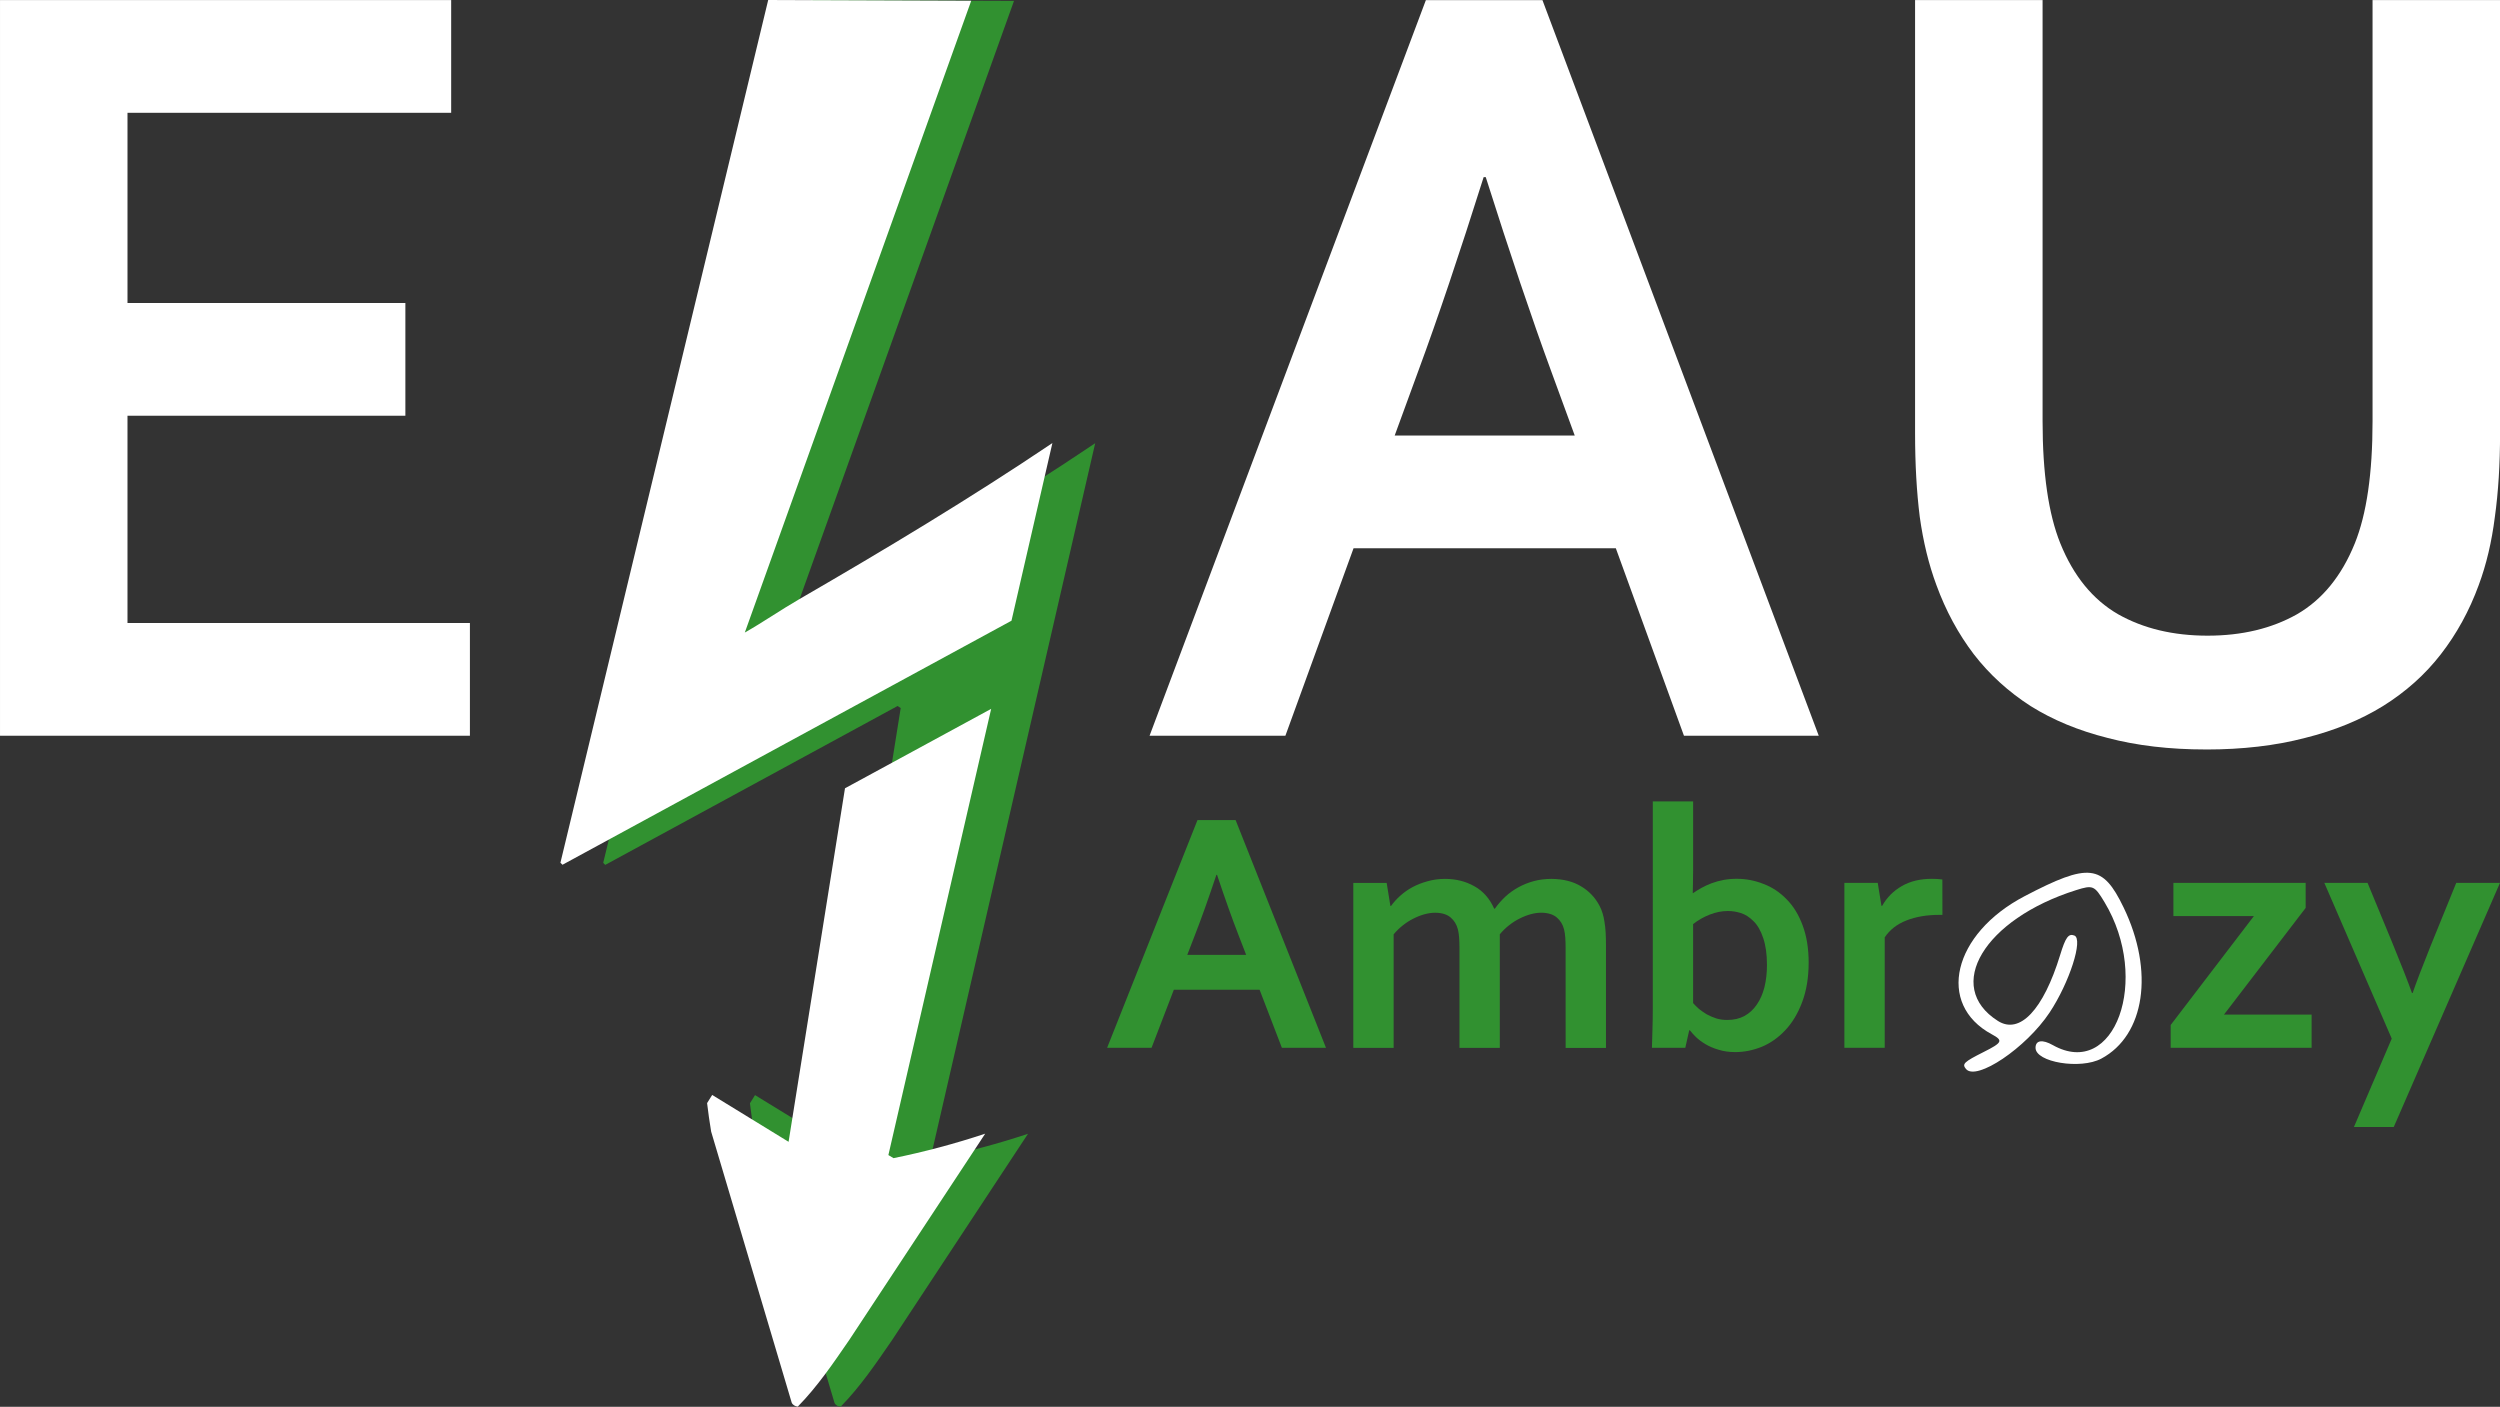
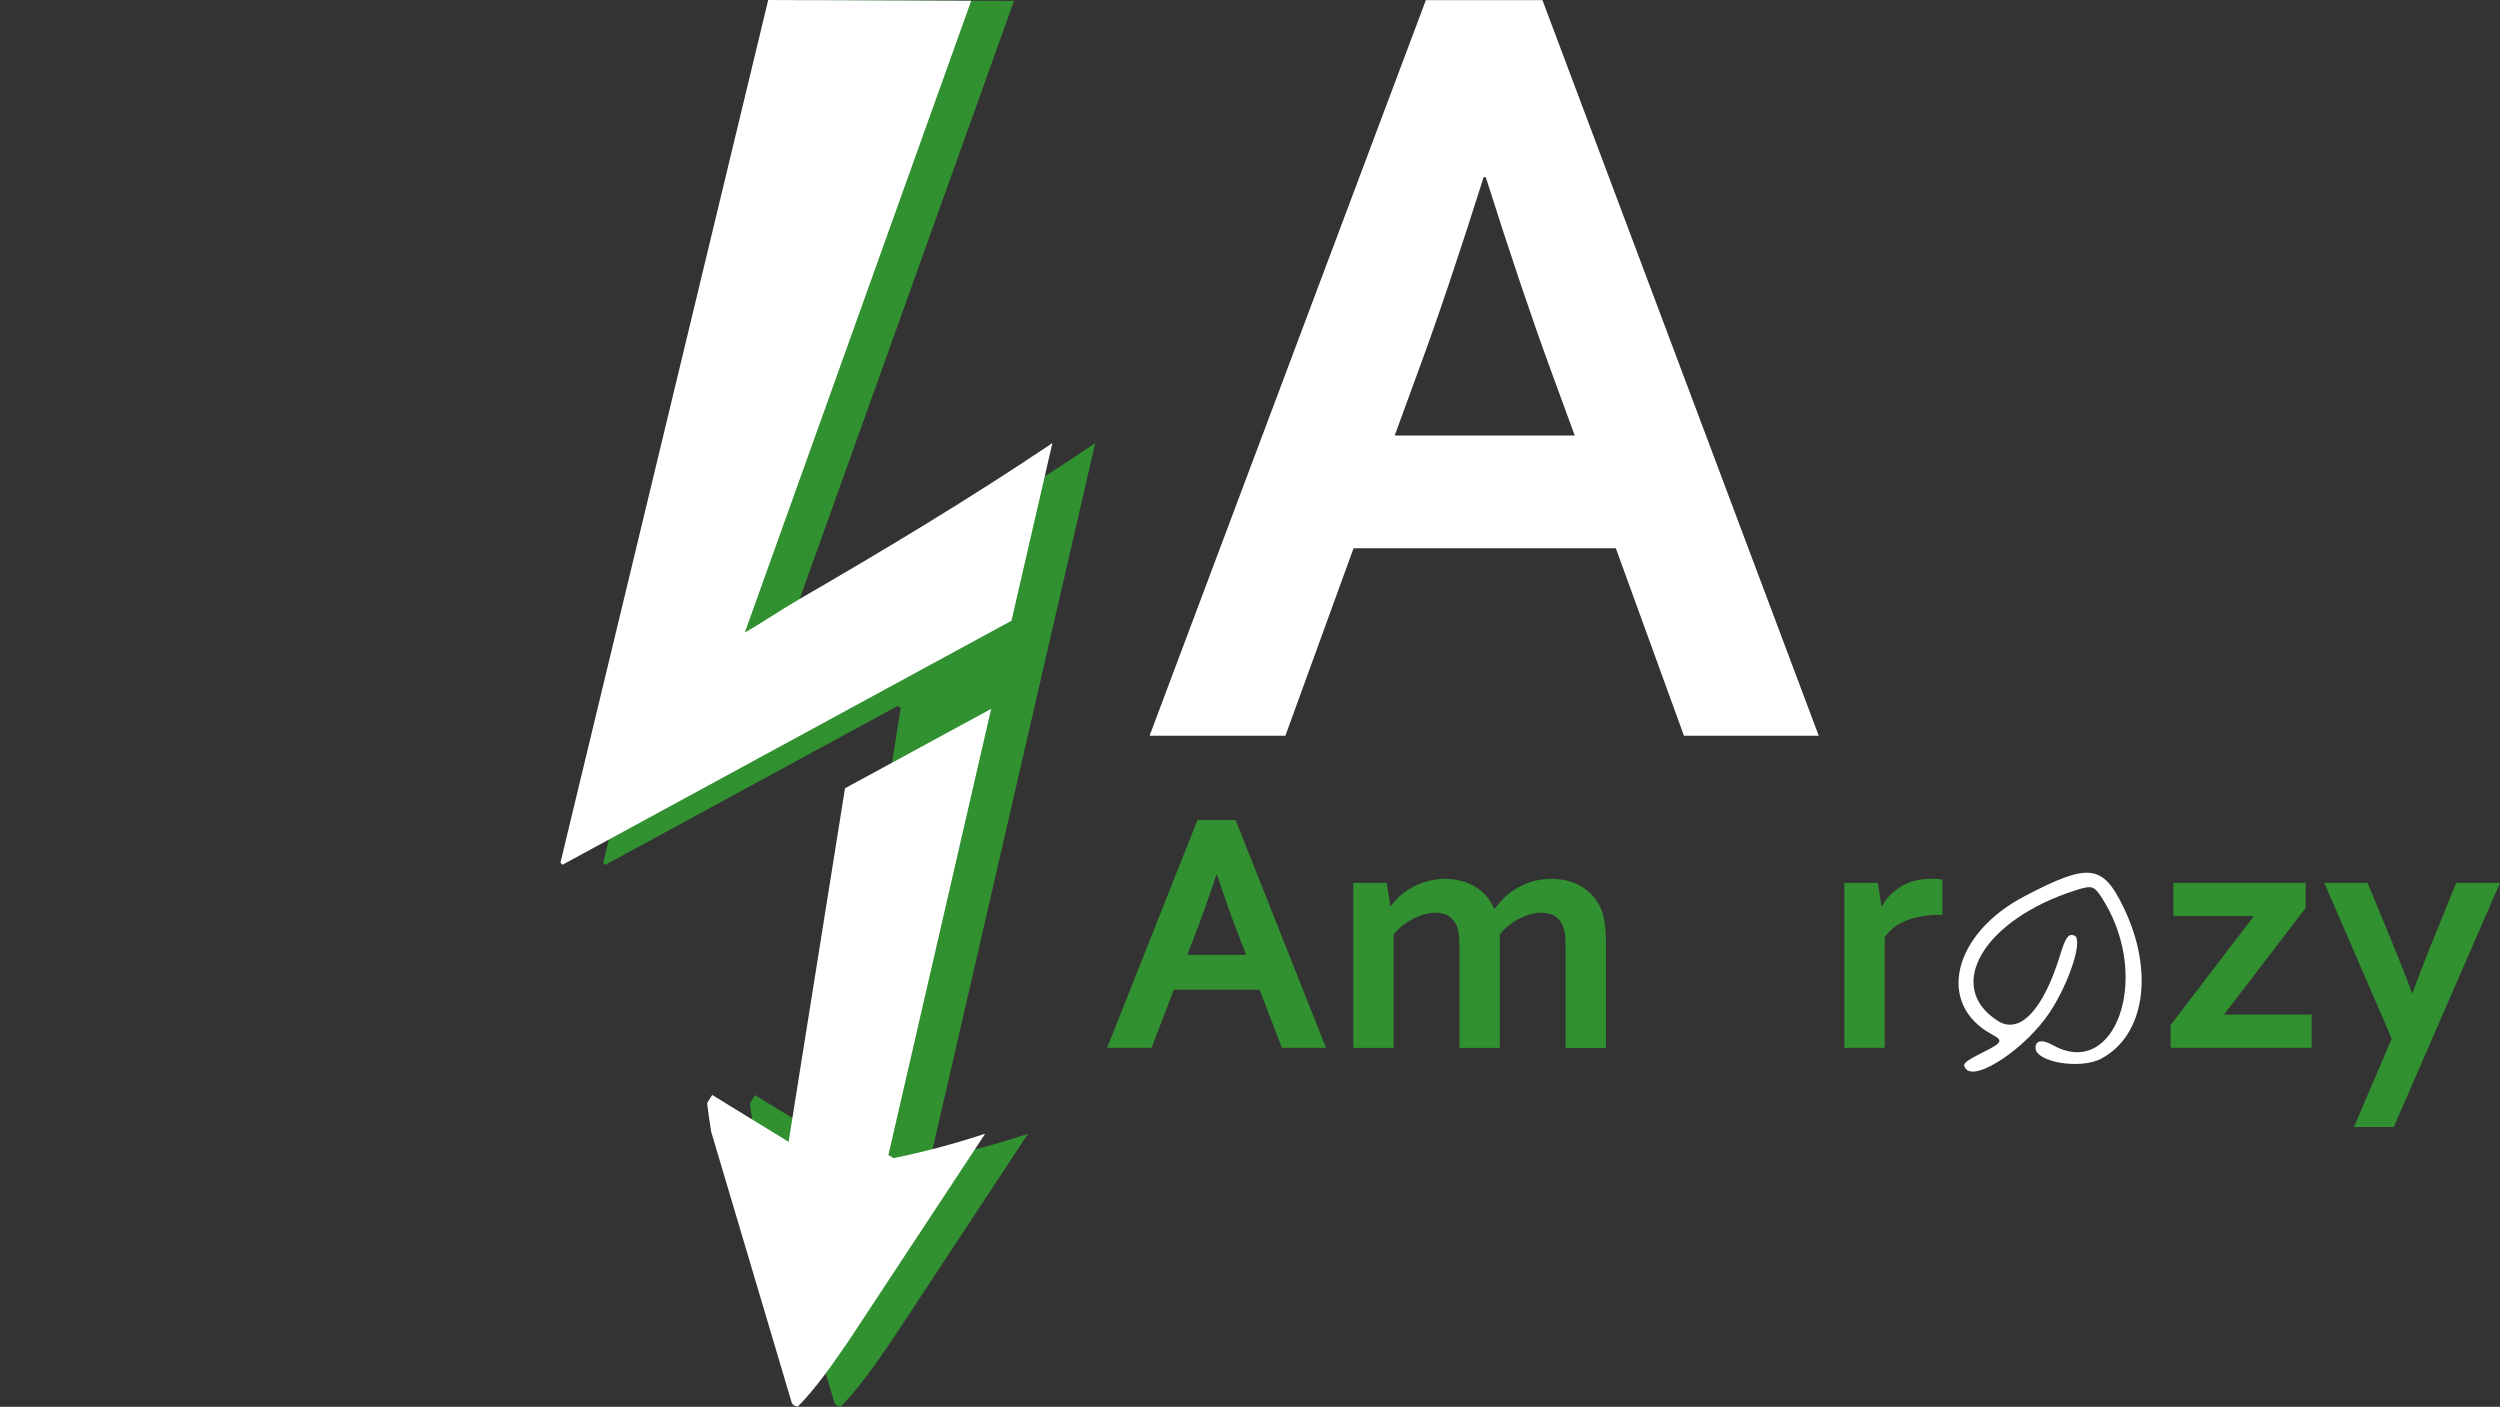
<svg xmlns="http://www.w3.org/2000/svg" xmlns:ns1="http://sodipodi.sourceforge.net/DTD/sodipodi-0.dtd" xmlns:ns2="http://www.inkscape.org/namespaces/inkscape" version="1.1" id="Layer_1" x="0px" y="0px" width="82.433" height="46.387" viewBox="0 0 82.433 46.387" enable-background="new 0 0 64 64" xml:space="preserve" ns1:docname="Firmenlogo_2023.svg" ns2:version="1.2.1 (9c6d41e410, 2022-07-14)" ns2:export-filename="Firmenlogo_Idee2.png" ns2:export-xdpi="1988.03" ns2:export-ydpi="1988.03">
  <rect x="0" y="0" width="82.433" height="46.387" fill="#333333" stroke="none" />
  <defs id="defs9" />
  <ns1:namedview id="namedview7" pagecolor="#505050" bordercolor="#eeeeee" borderopacity="1" ns2:showpageshadow="0" ns2:pageopacity="0" ns2:pagecheckerboard="0" ns2:deskcolor="#505050" showgrid="false" ns2:zoom="22.627417" ns2:cx="40.349281" ns2:cy="24.395184" ns2:window-width="2560" ns2:window-height="2809" ns2:window-x="3832" ns2:window-y="-8" ns2:window-maximized="1" ns2:current-layer="g4" />
  <g id="g4" transform="translate(-27.301,-10.768)" ns2:label="Logo">
    <g aria-label="E   AU" transform="scale(0.973,1.028)" id="text393" style="font-weight:bold;font-size:36.117px;line-height:1.25;font-family:Corbel;-inkscape-font-specification:'Corbel Bold';display:inline;fill:#319130;stroke-width:1" ns2:label="ELAU">
-       <path d="m 32.379,30.458 h 11.604 v 3.615 H 28.059 V 10.477 H 43.348 v 3.615 H 32.379 v 6.102 h 9.417 v 3.615 h -9.417 z" style="fill:#ffffff" id="path264" />
      <path d="m 82.816,28.06 h -8.888 l -2.31,6.014 h -4.603 l 9.364,-23.596 h 3.95 l 9.364,23.596 h -4.568 z m -4.479,-11.904 q -1.234,3.703 -2.204,6.19 l -0.811,2.099 h 6.102 L 80.612,22.346 q -0.97,-2.504 -2.204,-6.19 z" style="fill:#ffffff" id="path266" />
-       <path d="m 102.815,34.514 q -1.852,0 -3.333,-0.37 -1.481,-0.353 -2.61,-1.023 -1.129,-0.688 -1.922,-1.658 -0.794,-0.988 -1.27,-2.222 -0.388,-0.988 -0.564,-2.187 -0.159,-1.199 -0.159,-2.681 V 10.477 h 4.321 v 13.509 q 0,2.504 0.6,3.915 0.67,1.57 1.958,2.275 1.287,0.688 3.033,0.688 1.746,0 3.033,-0.688 1.287,-0.705 1.958,-2.275 0.6,-1.411 0.6,-3.915 V 10.477 h 4.321 V 24.374 q 0,1.481 -0.176,2.681 -0.159,1.199 -0.547,2.187 -0.476,1.234 -1.287,2.222 -0.794,0.97 -1.958,1.658 -1.146,0.67 -2.645,1.023 -1.499,0.37 -3.351,0.37 z" style="fill:#ffffff" id="path268" />
    </g>
    <g aria-label="Ambr   zy" transform="translate(1.258,-3.01e-4)" id="text1007" style="font-weight:bold;font-size:11.493px;line-height:1.25;font-family:Corbel;-inkscape-font-specification:'Corbel Bold';display:inline;fill:#319130;stroke-width:1" ns2:label="Ambrozy">
      <path d="m 67.576,43.404 h -2.828 l -0.735,1.914 h -1.465 l 2.98,-7.509 h 1.257 l 2.98,7.509 h -1.454 z m -1.425,-3.788 q -0.393,1.179 -0.702,1.97 l -0.258,0.668 h 1.942 l -0.258,-0.668 q -0.309,-0.797 -0.702,-1.97 z" id="path251" />
      <path d="m 77.666,42.007 q 0,-0.174 -0.011,-0.325 -0.011,-0.152 -0.039,-0.264 -0.062,-0.247 -0.241,-0.398 -0.18,-0.152 -0.505,-0.157 -0.174,0 -0.359,0.051 -0.185,0.051 -0.37,0.146 -0.18,0.09 -0.348,0.224 -0.163,0.129 -0.297,0.292 v 3.743 h -1.33 v -3.311 q 0,-0.174 -0.011,-0.325 -0.011,-0.152 -0.039,-0.264 -0.062,-0.247 -0.241,-0.398 -0.174,-0.152 -0.505,-0.157 -0.174,0 -0.359,0.051 -0.185,0.051 -0.37,0.146 -0.18,0.09 -0.348,0.224 -0.163,0.129 -0.297,0.292 v 3.743 h -1.33 v -5.438 h 1.1 l 0.123,0.758 h 0.022 q 0.118,-0.168 0.297,-0.331 0.18,-0.163 0.404,-0.286 0.23,-0.123 0.499,-0.196 0.275,-0.079 0.578,-0.079 0.539,0 0.965,0.241 0.432,0.236 0.657,0.741 h 0.022 q 0.157,-0.219 0.348,-0.398 0.196,-0.18 0.432,-0.309 0.236,-0.129 0.505,-0.202 0.275,-0.073 0.584,-0.073 0.584,0.006 0.976,0.247 0.398,0.236 0.612,0.651 0.056,0.107 0.095,0.236 0.039,0.123 0.062,0.281 0.028,0.157 0.039,0.348 0.011,0.191 0.011,0.438 v 3.373 h -1.33 z" id="path253" />
-       <path d="m 85.68,42.507 q 0,0.735 -0.213,1.302 -0.213,0.567 -0.561,0.932 -0.342,0.365 -0.774,0.544 -0.432,0.174 -0.87,0.174 -0.309,0 -0.556,-0.079 -0.247,-0.073 -0.432,-0.185 -0.185,-0.112 -0.314,-0.236 -0.123,-0.123 -0.196,-0.219 h -0.022 l -0.129,0.578 h -1.1 q 0.011,-0.241 0.017,-0.595 0.011,-0.359 0.011,-0.679 V 37.192 h 1.33 v 2.262 q 0,0.241 -0.006,0.449 0,0.202 -0.006,0.314 h 0.011 q 0.129,-0.09 0.281,-0.174 0.152,-0.084 0.331,-0.152 0.18,-0.067 0.387,-0.107 0.208,-0.039 0.438,-0.039 0.455,0 0.881,0.168 0.432,0.163 0.763,0.505 0.337,0.337 0.533,0.87 0.196,0.528 0.196,1.218 z m -1.375,0.067 q 0,-0.511 -0.123,-0.875 -0.123,-0.37 -0.325,-0.561 -0.196,-0.196 -0.415,-0.264 -0.213,-0.067 -0.427,-0.067 -0.292,0 -0.595,0.118 -0.303,0.118 -0.55,0.314 v 2.604 q 0.079,0.09 0.191,0.191 0.118,0.095 0.258,0.18 0.146,0.079 0.314,0.135 0.168,0.051 0.359,0.051 0.325,0 0.567,-0.129 0.247,-0.135 0.41,-0.376 0.168,-0.241 0.253,-0.572 0.084,-0.337 0.084,-0.746 z" id="path255" />
      <path d="m 90.091,40.935 h -0.112 q -0.612,0 -1.078,0.185 -0.46,0.18 -0.713,0.556 v 3.642 h -1.33 v -5.438 h 1.1 l 0.123,0.758 h 0.022 q 0.236,-0.415 0.645,-0.651 0.415,-0.241 0.993,-0.241 0.202,0 0.348,0.022 z" id="path257" />
      <path d="m 100.361,40.974 h -2.654 v -1.094 h 4.361 v 0.825 l -2.694,3.519 h 2.89 v 1.094 h -4.647 v -0.752 z" id="path259" />
      <path d="m 102.684,39.88 h 1.425 l 0.814,1.97 q 0.46,1.122 0.651,1.661 h 0.022 q 0.14,-0.421 0.595,-1.56 l 0.842,-2.071 h 1.442 l -3.502,8.048 h -1.313 l 1.246,-2.913 z" id="path261" />
    </g>
    <path style="display:inline;fill:#ffffff;stroke-width:1" d="m 90.866,46.014 c -0.136,-0.164 -0.066,-0.23 0.581,-0.556 0.623,-0.313 0.654,-0.38 0.273,-0.585 -1.842,-0.992 -1.289,-3.316 1.083,-4.556 2.118,-1.107 2.572,-1.056 3.261,0.371 1.018,2.107 0.706,4.218 -0.735,4.987 -0.685,0.365 -2.168,0.121 -2.168,-0.357 0,-0.249 0.223,-0.284 0.57,-0.089 2.04,1.147 3.238,-2.16 1.706,-4.71 -0.333,-0.554 -0.382,-0.575 -0.938,-0.4 -3.035,0.957 -4.365,3.18 -2.579,4.313 0.722,0.458 1.499,-0.366 2.053,-2.175 0.178,-0.583 0.275,-0.716 0.468,-0.641 0.301,0.115 -0.163,1.556 -0.818,2.542 -0.774,1.164 -2.415,2.269 -2.757,1.857 z" id="path1405" transform="translate(1.258,-3.01e-4)" ns2:label="Blatt" />
    <g id="g273" ns2:label="Blitz">
      <path d="m 57,34.115 -2.284,14.307 -2.519,-1.545 -0.168,0.269 c 0.037,0.314 0.082,0.628 0.134,0.94 l 2.653,8.934 c 0.03,0.079 0.117,0.124 0.201,0.134 0.652,-0.664 1.174,-1.437 1.701,-2.203 l 4.479,-6.798 c -0.99,0.329 -2,0.598 -3.023,0.806 l -0.168,-0.101 5.407,-23.476 c -2.716,1.827 -5.522,3.512 -8.354,5.153 -0.605,0.35 -1.181,0.748 -1.789,1.094 l 7.466,-20.832 -6.694,-0.025 -6.851,28.447 0.067,0.067 9.639,-5.239 z" style="fill:#319130;fill-opacity:1;fill-rule:evenodd;stroke:none;stroke-width:1.333" id="path2465" />
      <path id="path2465-6" style="fill:#ffffff;fill-opacity:1;fill-rule:evenodd;stroke:none;stroke-width:1.333" d="M 52.631 10.768 L 45.78 39.215 L 45.848 39.282 L 53.182 35.295 L 55.487 34.043 L 60.653 31.235 L 62.002 25.377 C 59.287 27.204 56.479 28.89 53.647 30.53 C 53.042 30.88 52.468 31.28 51.86 31.625 L 59.325 10.793 L 52.631 10.768 z M 59.983 34.141 L 55.163 36.76 L 53.303 48.417 L 50.784 46.872 L 50.616 47.141 C 50.653 47.456 50.698 47.768 50.75 48.081 L 53.405 57.014 C 53.435 57.093 53.521 57.138 53.606 57.149 C 54.258 56.485 54.78 55.712 55.307 54.946 L 59.786 48.149 C 58.795 48.478 57.785 48.748 56.762 48.956 L 56.594 48.854 L 59.983 34.141 z " />
    </g>
  </g>
</svg>